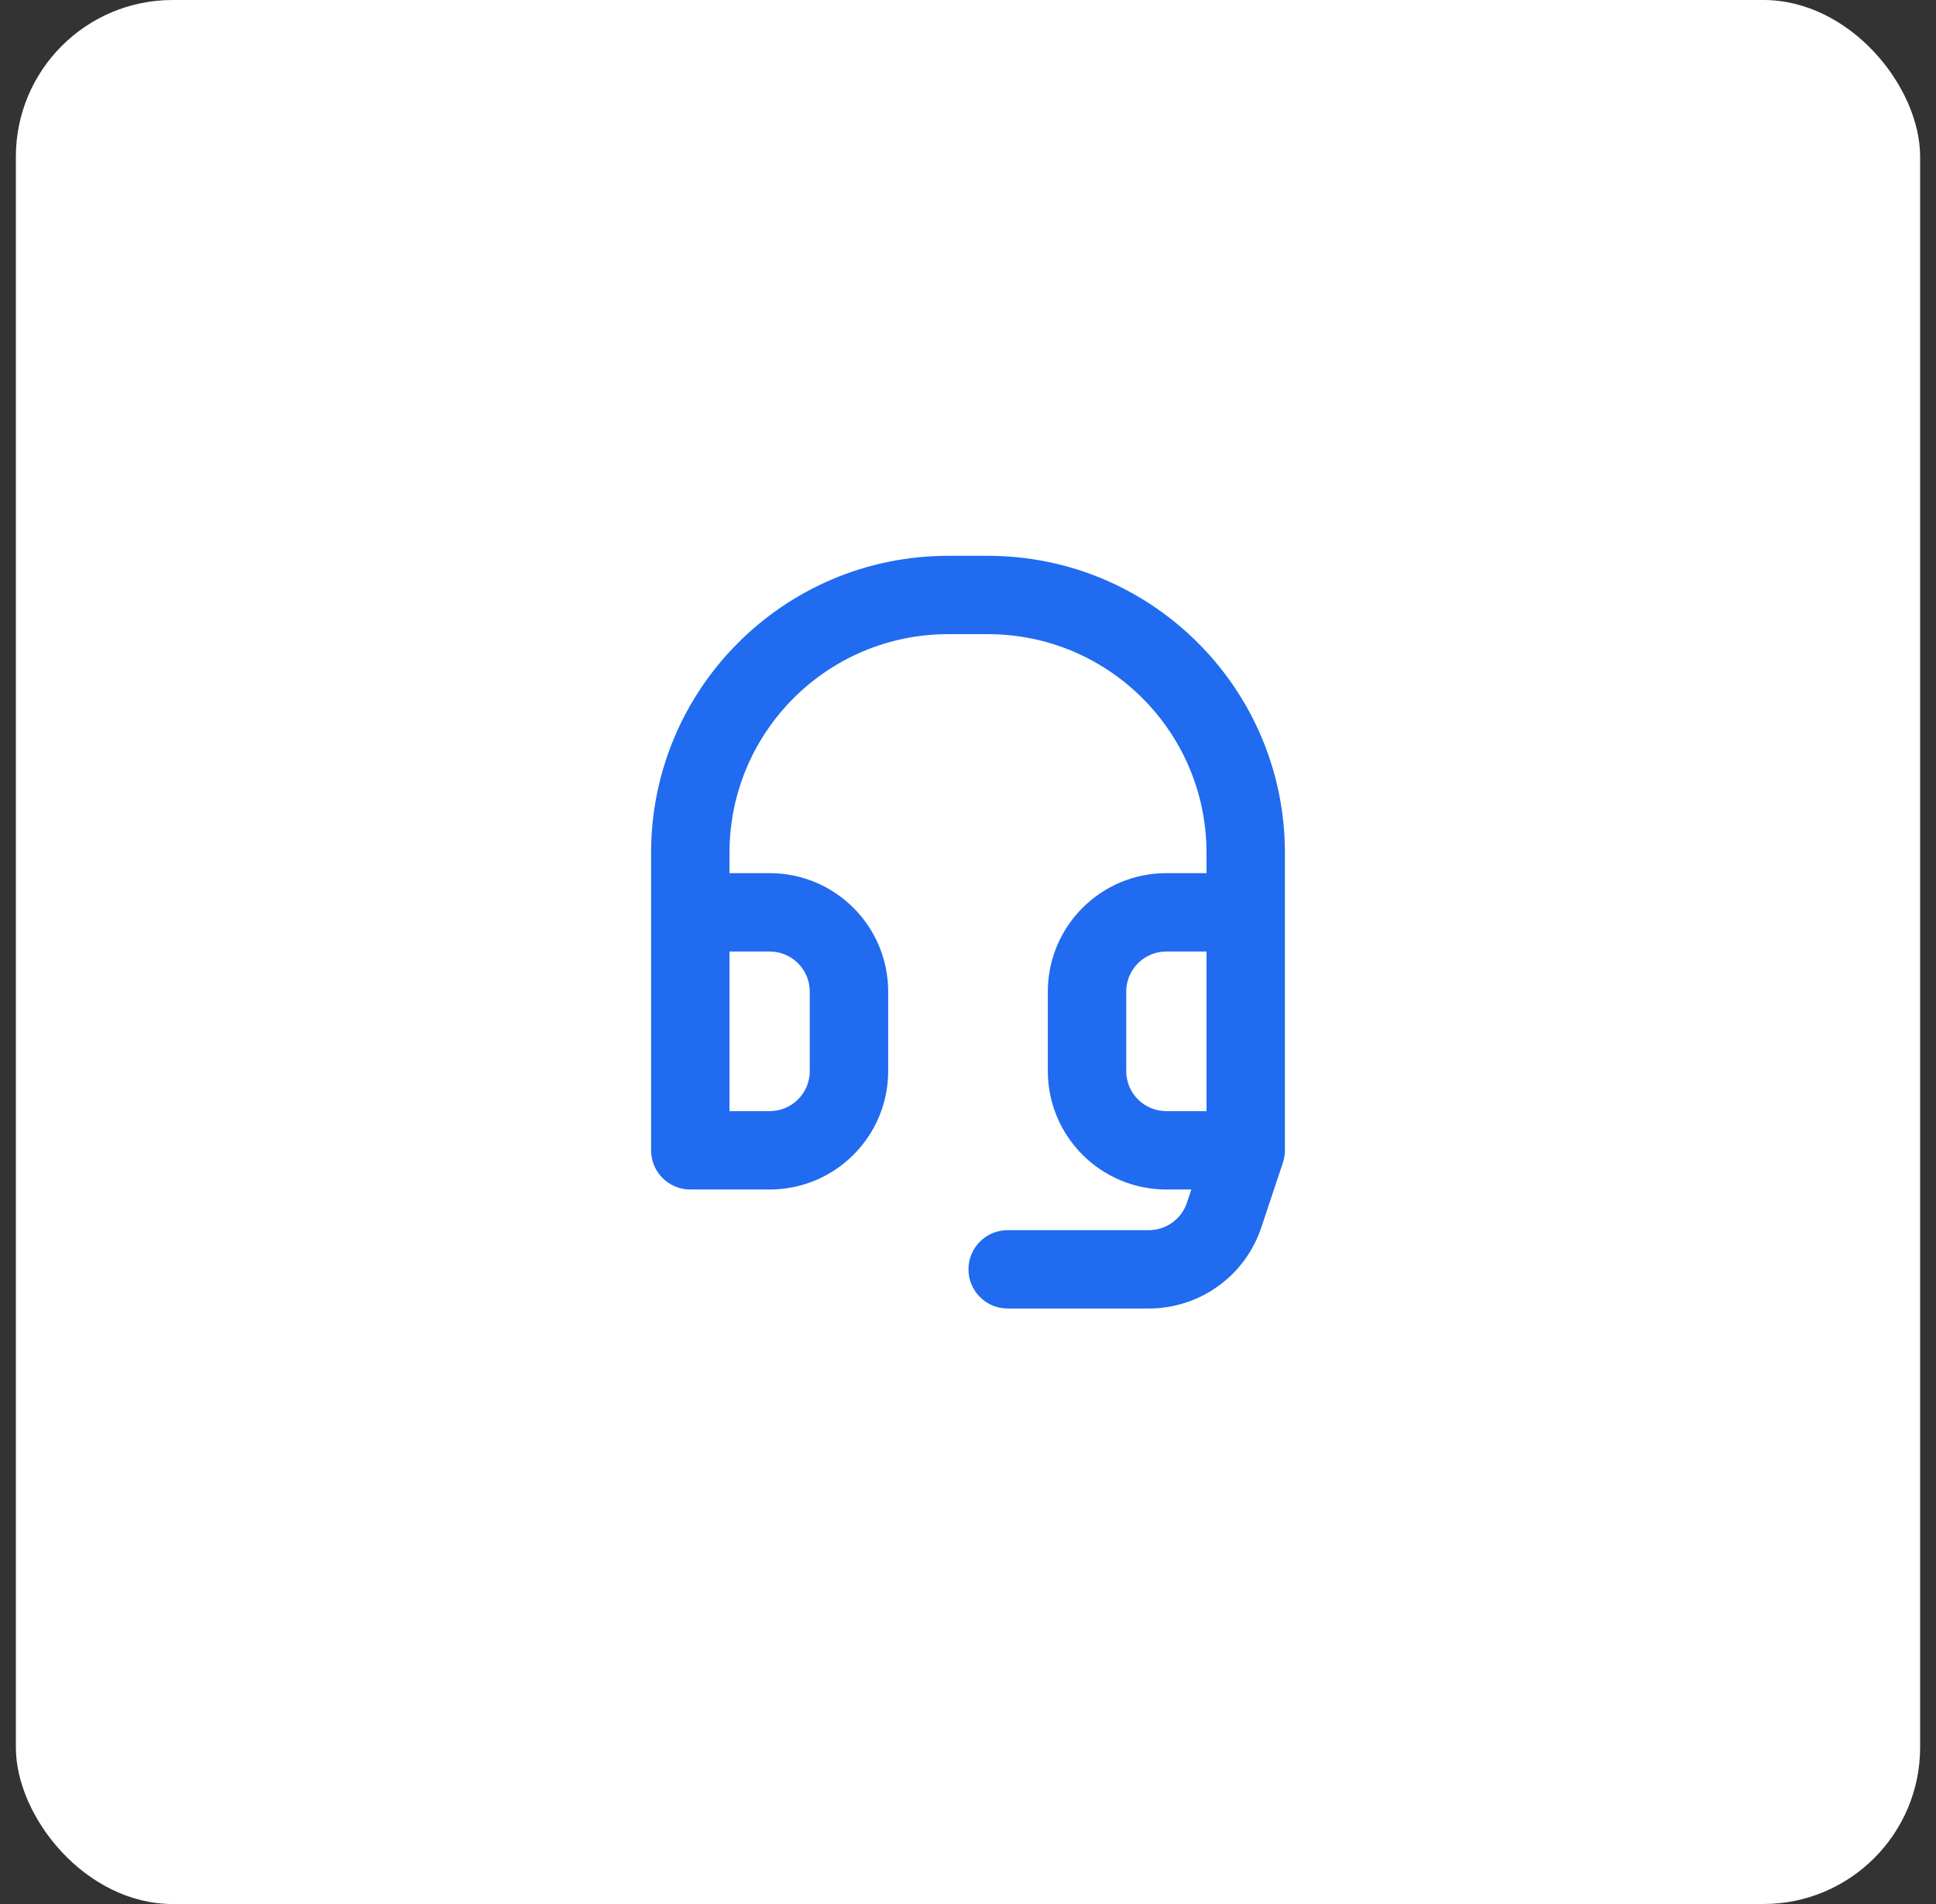
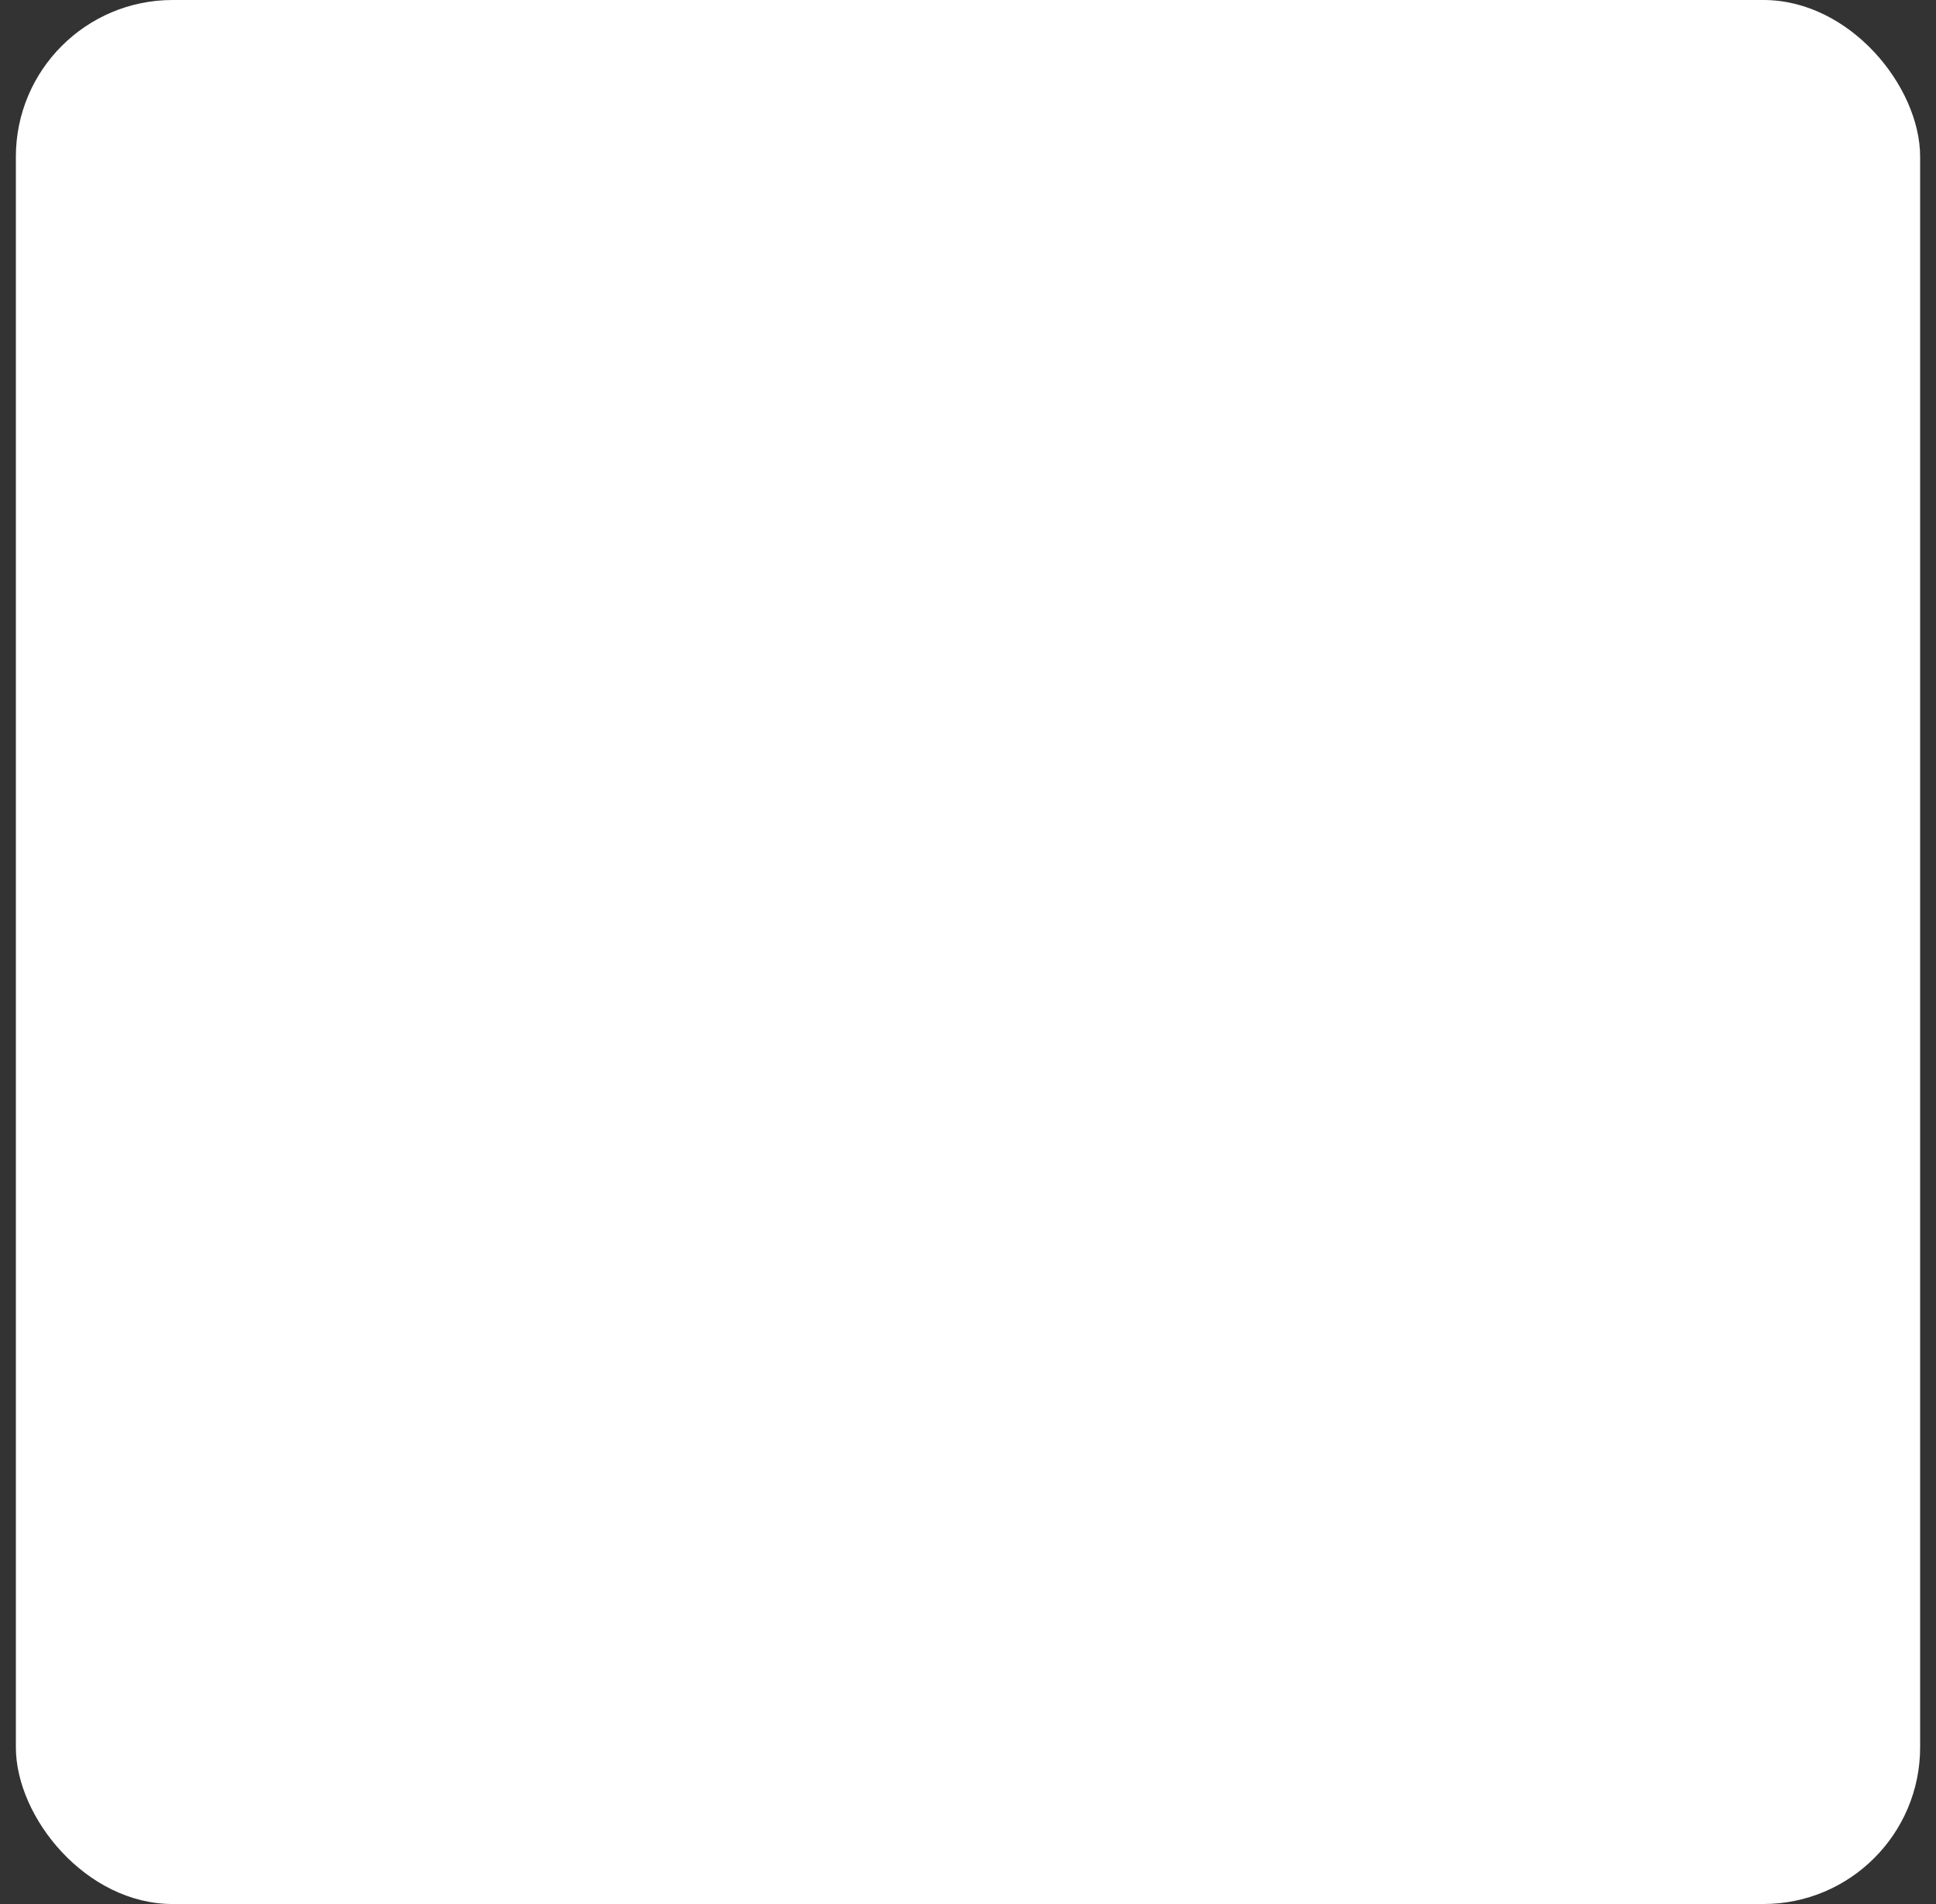
<svg xmlns="http://www.w3.org/2000/svg" width="61" height="60" viewBox="0 0 61 60" fill="none">
  <rect x="0" y="0" width="61" height="60" fill="#333333" stroke="none" />
  <rect x="0.5" width="60" height="60" rx="4.939" fill="white" />
-   <path d="M39.25 36.25L40.421 36.64C40.463 36.514 40.485 36.383 40.485 36.25H39.25ZM31.75 38.765C31.068 38.765 30.515 39.318 30.515 40C30.515 40.682 31.068 41.234 31.75 41.234V38.765ZM21.75 36.25H20.515C20.515 36.932 21.068 37.484 21.75 37.484V36.25ZM38.57 38.29L37.398 37.9L38.57 38.29ZM39.25 27.515H36.75V29.984H39.25V27.515ZM33.015 31.25V33.75H35.485V31.25H33.015ZM36.75 37.484H39.25V35.015H36.75V37.484ZM40.485 36.25V28.75H38.015V36.25H40.485ZM38.079 35.859L37.398 37.9L39.741 38.681L40.421 36.64L38.079 35.859ZM36.198 38.765H31.75V41.234H36.198V38.765ZM29.875 19.984H31.125V17.515H29.875V19.984ZM38.015 26.875V28.75H40.485V26.875H38.015ZM20.515 26.875V28.75H22.985V26.875H20.515ZM31.125 19.984C34.93 19.984 38.015 23.069 38.015 26.875H40.485C40.485 21.706 36.294 17.515 31.125 17.515V19.984ZM29.875 17.515C24.706 17.515 20.515 21.706 20.515 26.875H22.985C22.985 23.069 26.07 19.984 29.875 19.984V17.515ZM21.75 29.984H24.25V27.515H21.75V29.984ZM25.515 31.25V33.75H27.985V31.25H25.515ZM24.25 35.015H21.75V37.484H24.25V35.015ZM22.985 36.25V28.75H20.515V36.25H22.985ZM25.515 33.75C25.515 34.449 24.949 35.015 24.25 35.015V37.484C26.313 37.484 27.985 35.812 27.985 33.75H25.515ZM24.25 29.984C24.949 29.984 25.515 30.551 25.515 31.25H27.985C27.985 29.187 26.313 27.515 24.25 27.515V29.984ZM37.398 37.9C37.226 38.417 36.743 38.765 36.198 38.765V41.234C37.806 41.234 39.233 40.206 39.741 38.681L37.398 37.9ZM33.015 33.75C33.015 35.812 34.687 37.484 36.75 37.484V35.015C36.051 35.015 35.485 34.449 35.485 33.75H33.015ZM36.75 27.515C34.687 27.515 33.015 29.187 33.015 31.25H35.485C35.485 30.551 36.051 29.984 36.75 29.984V27.515Z" fill="#206BEF" />
</svg>